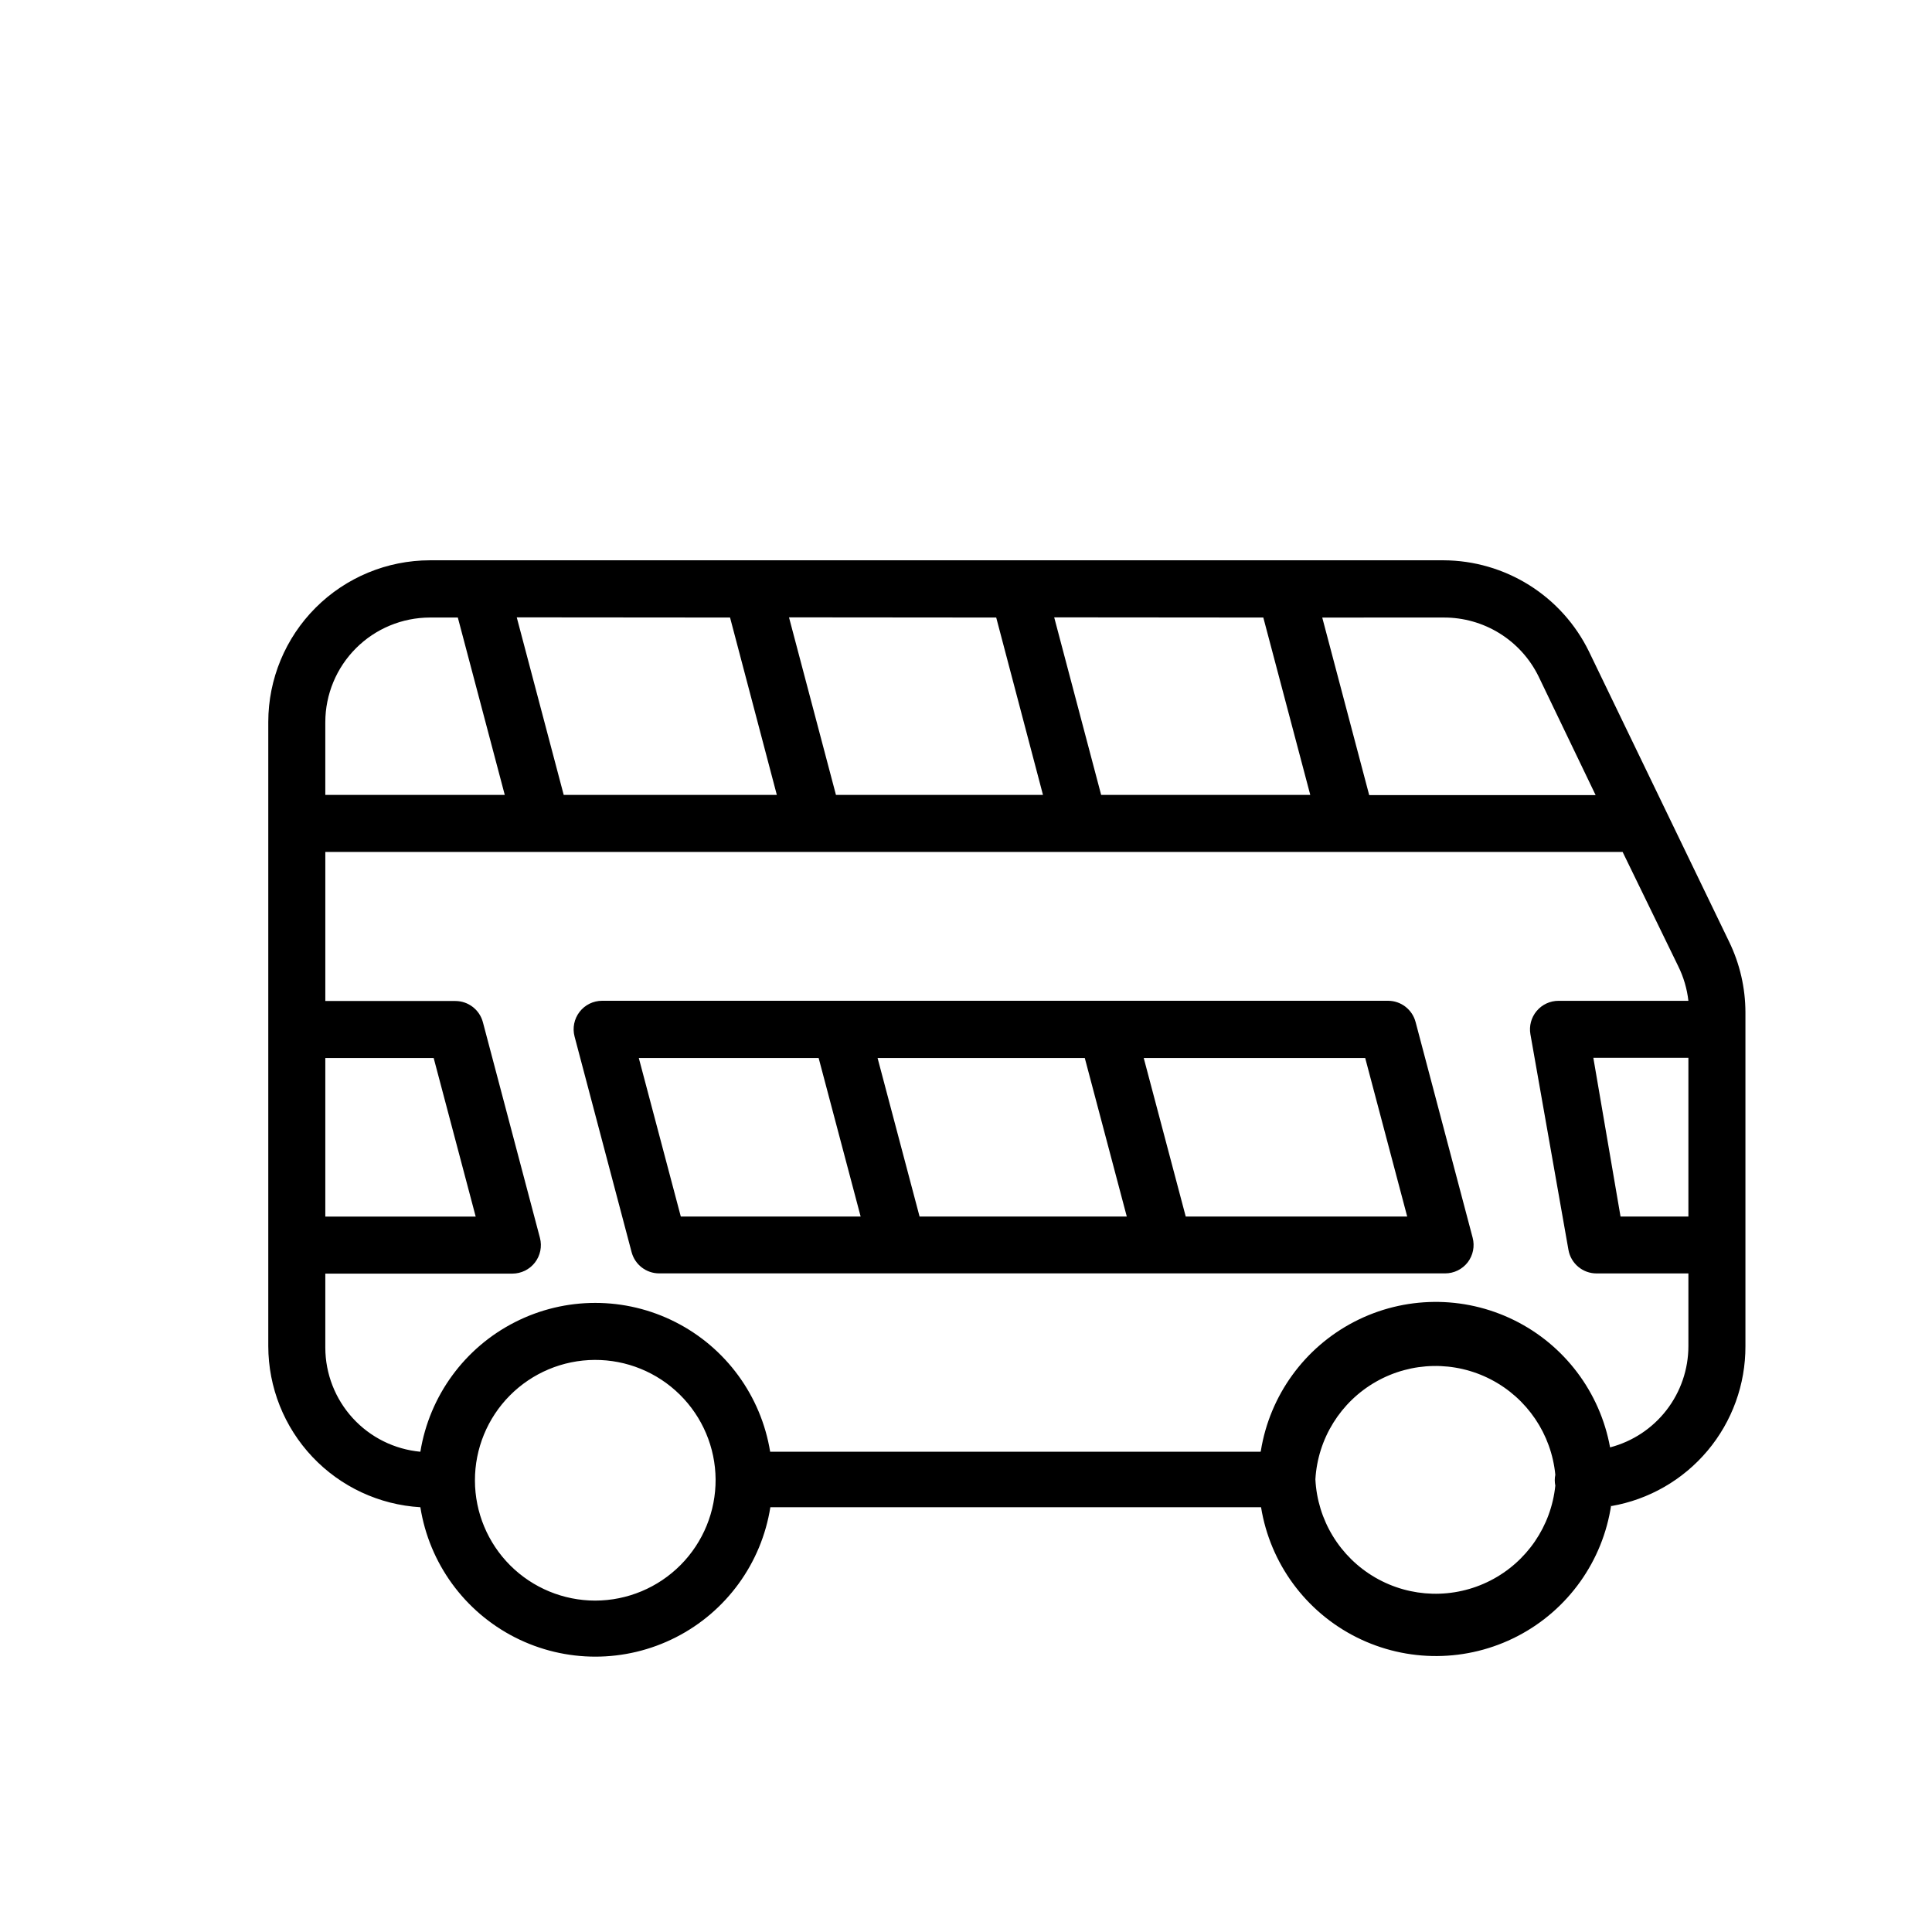
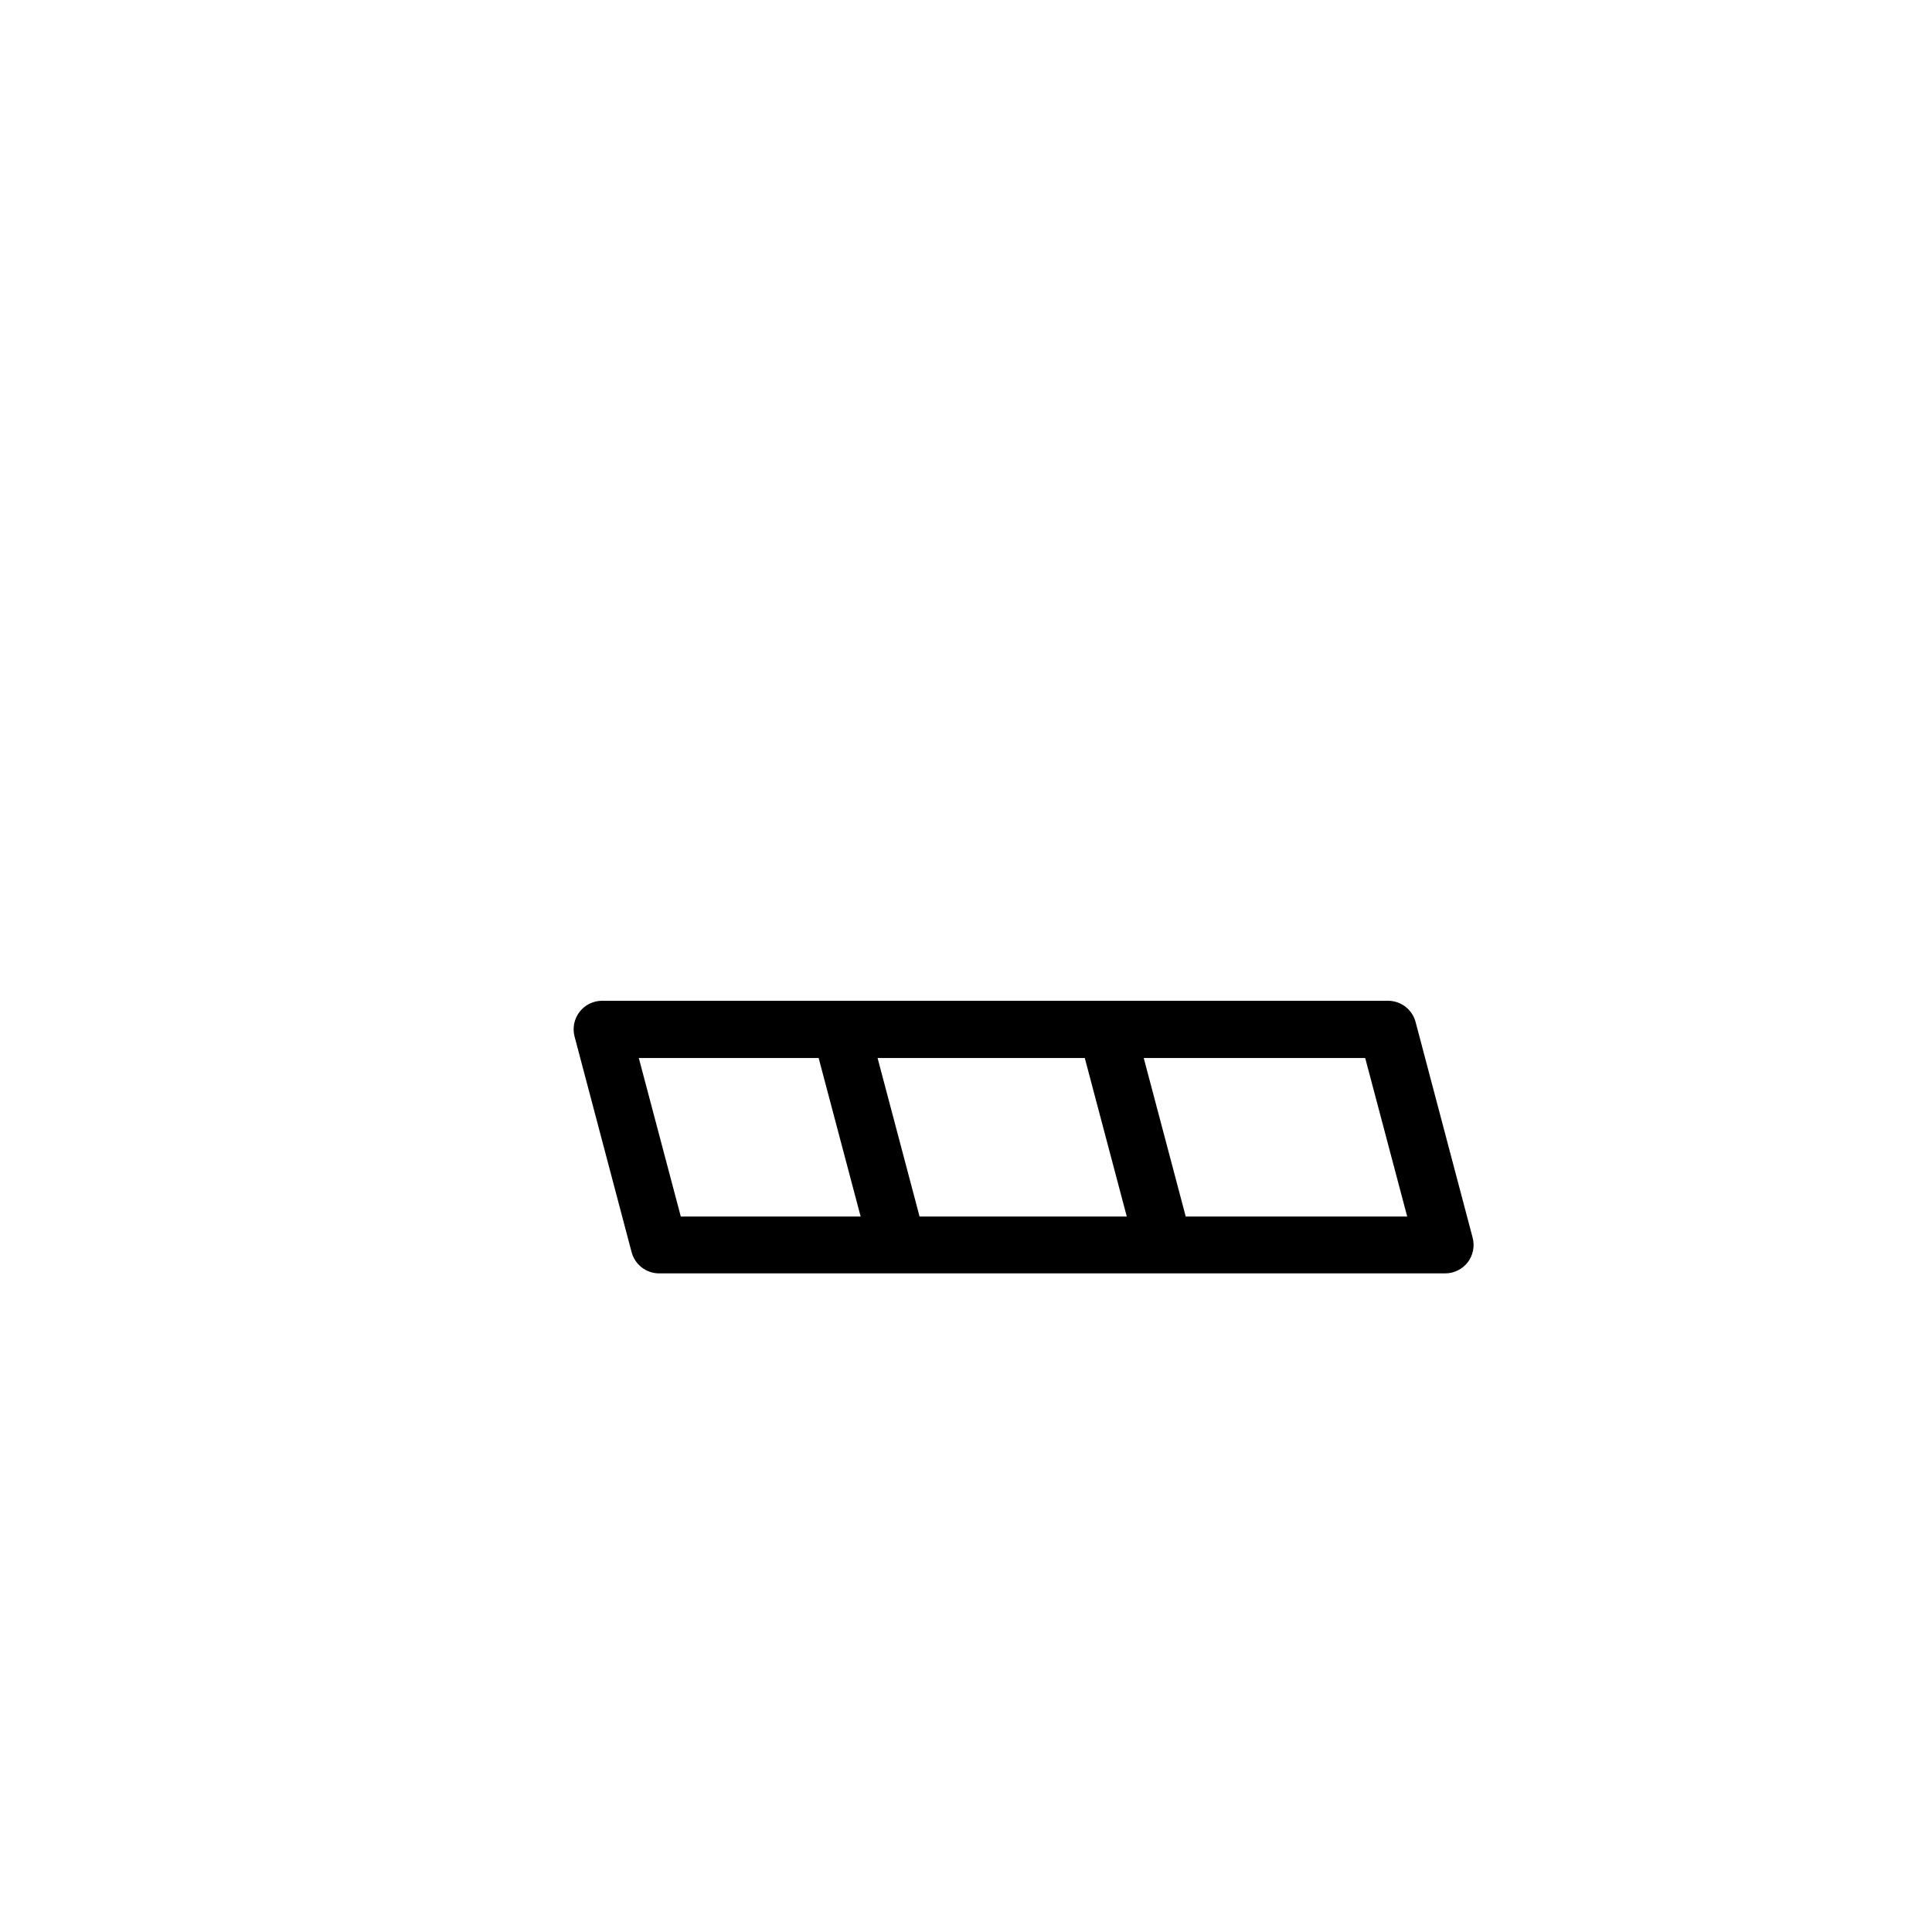
<svg xmlns="http://www.w3.org/2000/svg" fill="#000000" width="800px" height="800px" version="1.1" viewBox="144 144 512 512">
  <g>
-     <path d="m570.99 543.13c9.977-1.723 19.02-6.926 25.531-14.68 6.512-7.754 10.066-17.562 10.035-27.688v-88.469c-0.012-6.457-1.473-12.828-4.281-18.641l-37.18-76.984c-3.527-7.227-9.008-13.32-15.816-17.594-6.812-4.273-14.684-6.559-22.727-6.59h-268.63c-11.355 0.016-22.238 4.531-30.27 12.559-8.027 8.027-12.543 18.914-12.555 30.266v165.45c0.02 10.906 4.199 21.395 11.691 29.328 7.488 7.93 17.723 12.703 28.613 13.344 2.352 14.844 11.668 27.664 25.059 34.484 13.391 6.82 29.238 6.82 42.629 0 13.395-6.82 22.711-19.641 25.062-34.484h130.04c2.41 14.875 11.812 27.688 25.277 34.449 13.469 6.762 29.359 6.648 42.73-0.301 13.371-6.953 22.59-19.898 24.793-34.805zm20.453-76.727h-17.984l-7.207-42.07h25.191zm-64.891-158.75c5.242-0.027 10.391 1.422 14.844 4.184 4.457 2.762 8.043 6.727 10.348 11.438l15.113 31.438h-60.004l-12.445-47.055zm-47.762 0 12.445 47.008h-55.418l-12.445-47.055zm-70.785 0 12.395 47.008h-54.863l-12.445-47.055zm-70.535 0 12.398 47.008h-56.48l-12.445-47.055zm-107.26 27.711c0.012-7.344 2.938-14.387 8.129-19.578 5.195-5.195 12.234-8.117 19.582-8.133h7.406l12.441 47.008h-47.559zm0 89.023h28.719l11.133 42.02h-39.852zm71.539 143.79c-8.441-0.004-16.539-3.352-22.52-9.312-5.977-5.965-9.348-14.055-9.367-22.496-0.023-8.445 3.305-16.551 9.25-22.547 5.949-5.992 14.027-9.383 22.473-9.43 8.441-0.043 16.559 3.262 22.57 9.195 6.008 5.93 9.422 14 9.488 22.445 0.051 8.496-3.281 16.664-9.27 22.699-5.984 6.031-14.125 9.43-22.625 9.445zm176.33-39.449h-129.98c-2.398-14.801-11.719-27.562-25.082-34.352-13.367-6.793-29.168-6.793-42.535 0-13.367 6.789-22.684 19.551-25.082 34.352-6.875-0.641-13.266-3.816-17.922-8.914-4.656-5.094-7.25-11.742-7.269-18.645v-19.648h49.574c2.34-0.004 4.551-1.09 5.981-2.941 1.43-1.855 1.918-4.266 1.324-6.531l-15.113-57.133c-0.871-3.32-3.871-5.641-7.305-5.641h-34.461v-39.5h343.8l14.711 30.23c1.434 2.891 2.356 6.012 2.719 9.219h-34.41c-2.234-0.004-4.359 0.98-5.797 2.691-1.438 1.711-2.047 3.973-1.66 6.176l10.078 57.133c0.637 3.617 3.781 6.254 7.457 6.246h24.332v19.297c-0.012 6.133-2.055 12.086-5.812 16.938-3.754 4.848-9.008 8.316-14.945 9.863-2.664-14.645-12.113-27.16-25.473-33.73-13.359-6.57-29.039-6.418-42.266 0.414-13.23 6.832-22.434 19.527-24.809 34.223zm14.512 7.305c0.629-10.793 6.68-20.527 16.078-25.871 9.398-5.34 20.859-5.559 30.453-0.578s16.012 14.48 17.051 25.238c-0.195 0.949-0.195 1.926 0 2.875-1.094 10.77-7.578 20.246-17.215 25.172-9.641 4.926-21.121 4.625-30.488-0.797-9.371-5.422-15.348-15.227-15.879-26.039z" />
    <path d="m532.95 478.54c1.43-1.863 1.914-4.281 1.312-6.551l-15.113-57.133h-0.004c-0.867-3.32-3.871-5.641-7.305-5.641h-208.27c-2.344 0-4.551 1.086-5.981 2.941-1.43 1.855-1.918 4.266-1.324 6.531l15.113 57.133v-0.004c0.871 3.324 3.871 5.641 7.305 5.644h208.27c2.344 0.008 4.559-1.07 5.996-2.922zm-208.53-12.141-11.133-42.02h47.66l11.133 42.02zm63.277 0-11.133-42.02h54.914l11.133 42.02zm70.535 0-11.133-42.02h58.691l11.133 42.02z" />
  </g>
</svg>